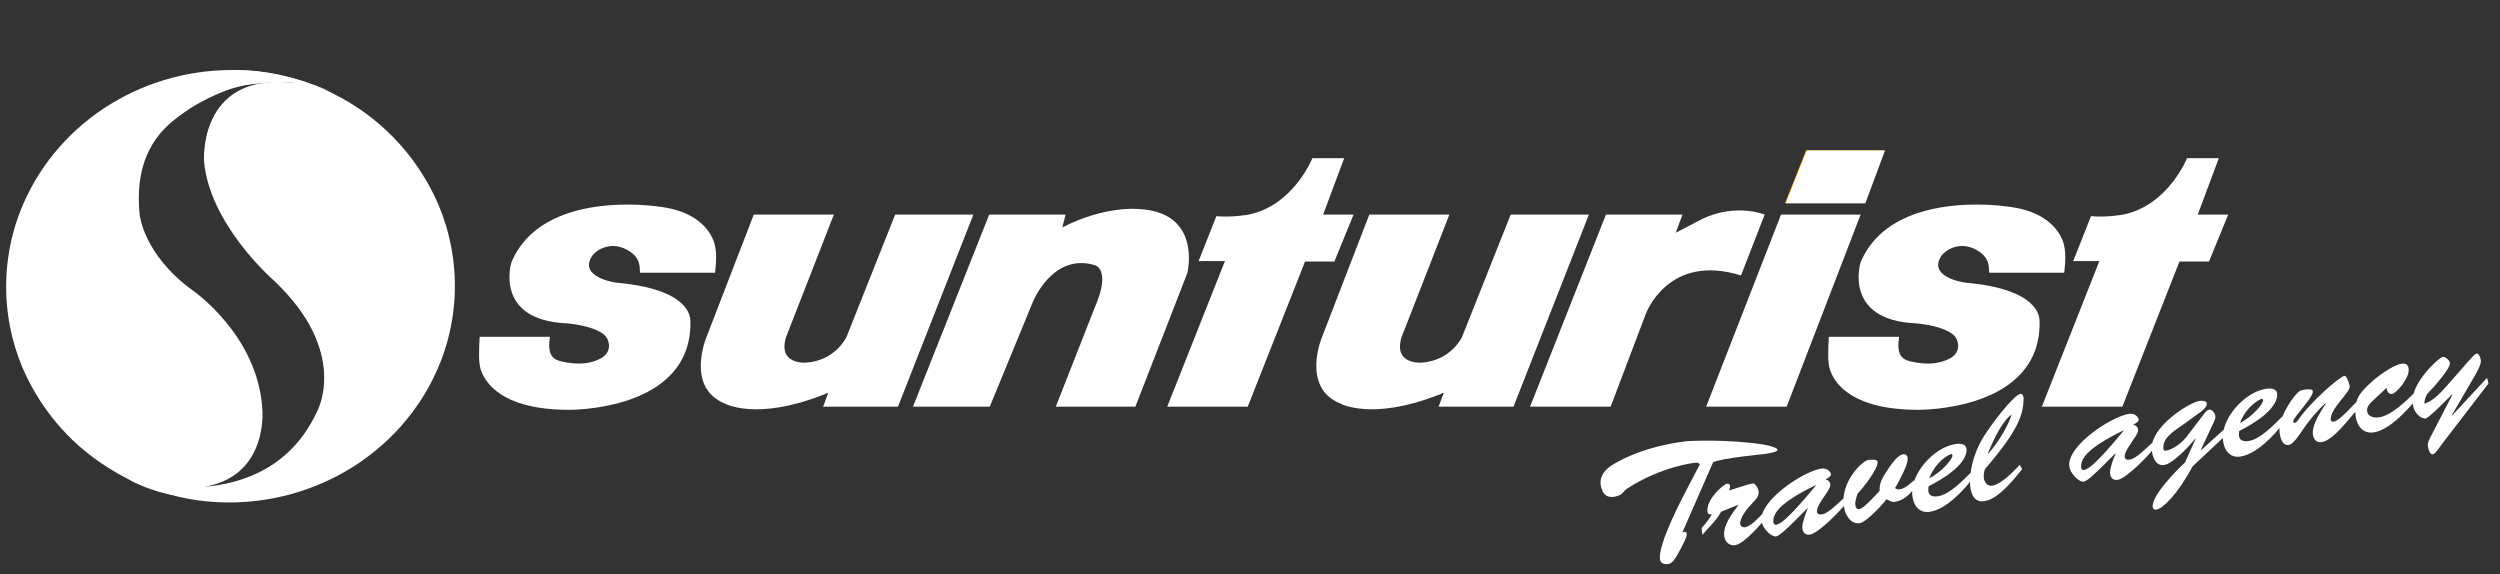
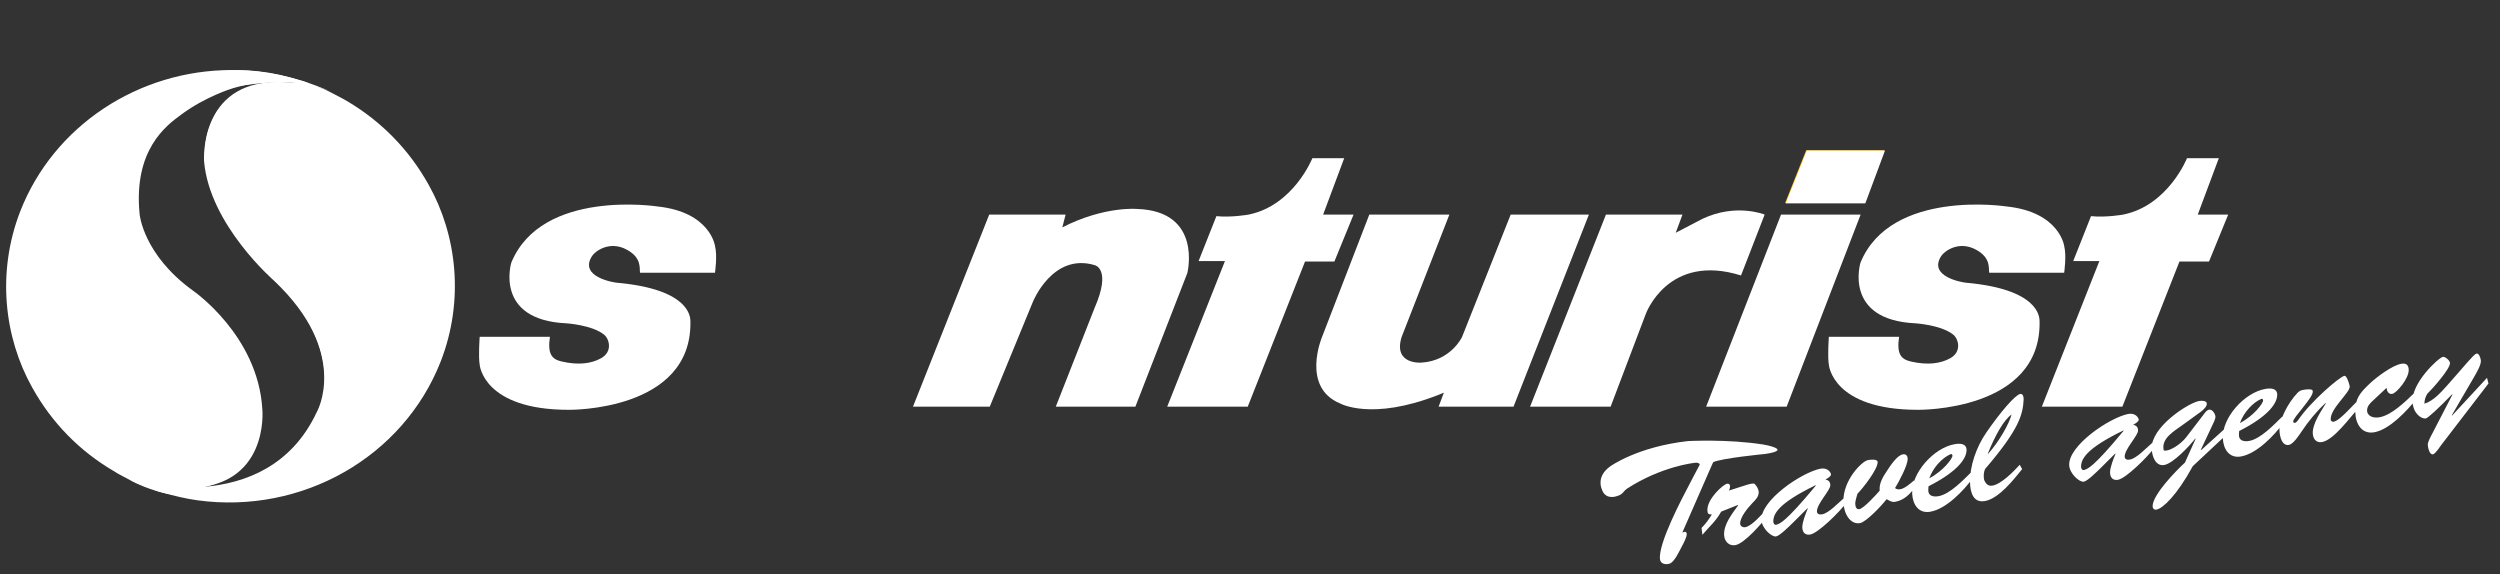
<svg xmlns="http://www.w3.org/2000/svg" width="209" height="48" viewBox="0 0 209 48" fill="none">
  <rect x="0" y="0" width="209" height="48" fill="#333333" stroke="none" />
  <path d="M121.168 17.938H114.475L110.521 28.174C110.521 28.174 108.74 32.382 112.048 33.734C112.048 33.734 114.665 35.202 120.228 33.02L120.707 32.826L120.268 33.997H126.53L132.833 17.938H126.294L122.225 28.174C122.225 28.174 121.305 30.165 118.819 30.316C118.819 30.316 116.451 30.503 117.175 28.174L121.168 17.938Z" fill="white" />
  <path d="M45.974 28.155H40.103C40.103 28.155 39.978 29.791 40.103 30.503C40.103 30.503 40.397 34.26 47.54 34.26C47.54 34.26 57.891 34.417 57.718 26.84C57.709 26.484 57.644 24.171 51.558 23.635C51.338 23.616 48.353 23.157 49.502 21.393C49.749 21.014 50.944 20.09 52.394 20.868C53.697 21.567 53.434 22.482 53.51 22.802H59.772C59.772 22.802 59.988 21.394 59.772 20.549C59.772 20.549 59.381 17.731 54.977 17.262C54.977 17.262 45.29 15.759 42.745 21.957C42.745 21.957 41.278 26.747 47.345 27.029C47.345 27.029 49.519 27.166 50.511 27.986C50.939 28.34 51.245 29.413 50.225 29.962C49.432 30.39 48.383 30.549 46.953 30.221C46.099 30.026 45.768 29.555 45.974 28.155Z" fill="white" />
  <path d="M158.765 28.155H152.894C152.894 28.155 152.768 29.791 152.894 30.503C152.894 30.503 153.187 34.26 160.331 34.26C160.331 34.26 170.682 34.417 170.508 26.84C170.5 26.484 170.435 24.171 164.349 23.635C164.129 23.616 161.144 23.157 162.293 21.393C162.539 21.014 163.734 20.09 165.184 20.868C166.487 21.567 166.224 22.482 166.3 22.802H172.563C172.563 22.802 172.778 21.394 172.563 20.549C172.563 20.549 172.171 17.731 167.768 17.262C167.768 17.262 158.08 15.759 155.536 21.957C155.536 21.957 154.068 26.747 160.135 27.029C160.135 27.029 162.31 27.166 163.302 27.986C163.73 28.34 164.036 29.413 163.016 29.962C162.222 30.39 161.174 30.549 159.743 30.221C158.89 30.026 158.558 29.555 158.765 28.155Z" fill="white" />
  <path d="M82.699 17.938L76.325 33.997H82.744L86.345 25.244C86.345 25.244 87.989 21.113 91.512 22.164C91.512 22.164 92.947 22.447 91.512 25.733L88.264 33.997H94.918L99.263 22.822C99.263 22.822 100.554 17.657 95.074 17.469C95.074 17.469 92.334 17.206 88.811 19.009L89.085 17.938H82.699Z" fill="white" />
  <path d="M97.579 33.997H104.312L109.101 21.864H111.554L113.158 17.938H110.614L112.376 13.224H109.714C109.714 13.224 108.148 17.168 104.391 17.938C104.391 17.938 102.942 18.201 101.69 18.07L100.202 21.826H102.406L97.579 33.997Z" fill="white" />
  <path d="M170.698 33.997H177.431L182.202 21.864H184.673L186.277 17.938H183.733L185.494 13.224H182.833C182.833 13.224 181.267 17.168 177.509 17.938C177.509 17.938 176.061 18.201 174.809 18.07L173.321 21.826H175.507L170.698 33.997Z" fill="white" />
-   <path d="M69.71 17.938H63.017L59.063 28.174C59.063 28.174 57.282 32.382 60.59 33.734C60.59 33.734 63.206 35.202 68.77 33.02L69.249 32.826L68.81 33.997H75.072L81.374 17.938H74.836L70.766 28.174C70.766 28.174 69.847 30.165 67.361 30.316C67.361 30.316 64.993 30.503 65.717 28.174L69.71 17.938Z" fill="white" />
  <path d="M140.656 17.939H134.257L127.915 33.997H134.648L137.583 26.259C137.583 26.259 139.423 21.113 145.549 23.029L147.526 17.939C147.526 17.939 145.138 16.962 142.32 18.296L140.089 19.46L140.656 17.939Z" fill="white" />
  <path d="M155.549 17.939H148.895L142.633 33.997H149.365L155.549 17.939Z" fill="white" />
  <path d="M149.233 16.977H155.887L157.531 12.563H150.994L149.233 16.977Z" fill="#FEC00E" />
  <path d="M149.286 17H155.941L157.585 12.586H151.048L149.286 17Z" fill="white" />
  <path d="M145.285 42.217L145.313 42.239C144.791 42.974 144.11 43.804 144.134 44.709C144.148 45.215 144.513 45.672 145.079 45.572C145.847 45.435 147.357 43.682 147.853 43.018L147.745 42.542C147.31 42.954 146.484 43.97 145.904 44.073C145.702 44.109 145.483 43.988 145.477 43.775C145.462 43.242 146.105 42.473 146.486 42.07C146.789 41.762 147.04 41.517 147.029 41.104C146.995 40.869 146.896 40.673 146.686 40.456C146.547 40.32 145.81 40.612 144.548 41.01C144.599 40.881 144.636 40.754 144.632 40.621C144.629 40.501 144.518 40.414 144.383 40.438C144.06 40.495 142.712 41.698 142.738 42.657C142.745 42.937 142.829 43.028 143.113 43.005C142.867 43.41 142.593 43.793 142.25 44.135L142.32 44.711C142.883 44.035 143.44 43.589 143.892 42.772L145.285 42.217ZM151.781 40.566L151.809 40.589C149.213 43.726 148.794 43.76 148.526 43.861C148.325 43.937 148.264 43.707 148.249 43.643C148.231 42.99 148.6 42.109 151.781 40.566ZM151.103 42.493L151.13 42.515C150.965 42.906 150.661 43.669 150.672 44.095C150.683 44.481 150.894 44.765 151.338 44.686C151.999 44.568 153.766 42.822 154.327 42.067L154.206 41.593C153.637 42.083 152.888 42.898 152.322 42.999C152.106 43.037 151.901 42.98 151.895 42.754C151.878 42.128 153.025 40.987 153.014 40.561C153.006 40.268 152.867 40.146 152.608 40.085C152.728 40.023 153.075 39.828 153.071 39.669C153.066 39.509 152.797 39.062 152.177 39.185C150.615 39.503 147.157 41.831 147.257 43.485C147.302 44.173 148.108 44.912 148.485 44.845C148.795 44.79 149.639 43.944 149.889 43.699L151.103 42.493ZM157.774 39.327C157.423 39.844 157.072 40.415 157.143 41.017C156.867 41.334 155.829 42.495 155.438 42.565C155.169 42.613 155.106 42.316 155.1 42.103C155.095 41.89 155.22 41.507 155.281 41.282C155.756 40.796 156.986 39.226 156.97 38.627C156.962 38.348 156.341 38.431 156.153 38.465C155.681 38.549 154.058 40.121 154.108 41.959C154.135 42.971 154.702 43.873 155.497 43.732C156.023 43.638 157.352 42.225 157.718 41.731C157.951 41.85 158.145 42.003 158.428 41.953C159.183 41.819 159.67 41.317 160.128 40.701L160.018 40.159C159.727 40.411 159.237 40.833 158.887 40.895C158.671 40.933 158.576 40.91 158.424 40.803C158.748 40.277 159.496 38.887 159.481 38.354C159.474 38.088 159.334 37.939 159.065 37.987C158.593 38.071 158.021 38.949 157.774 39.327ZM164.82 39.451C164.121 40.138 163.015 41.311 162.058 41.481C161.627 41.558 161.177 41.464 161.204 40.951L161.223 40.653C163.788 39.354 164.421 38.251 164.403 37.599C164.389 37.067 163.847 37.056 163.416 37.133C161.663 37.431 159.758 39.563 159.859 41.297C159.91 42.171 160.392 42.955 161.376 42.78C162.71 42.543 164.158 41.027 164.955 39.936L164.82 39.451ZM161.286 39.987C161.626 39.043 162.39 38.265 163.059 37.972C163.153 37.928 163.222 37.996 163.225 38.09C163.245 38.314 162.461 39.376 161.286 39.987ZM166.186 37.911C166.782 36.427 167.518 35.092 168.169 34.655C167.947 35.457 167.147 36.884 166.214 37.933L166.186 37.911ZM168.852 38.854C168.327 39.43 167.312 40.467 166.571 40.598C166.207 40.663 166.011 40.43 165.881 40.146C165.805 39.838 165.835 39.458 165.951 39.21C168.799 35.894 169.118 34.66 169.177 33.378C169.186 33.203 169.123 32.893 168.894 32.934C168.463 33.011 167.217 34.477 166.07 36.139C165.223 37.36 164.657 38.972 164.696 40.37C164.717 41.156 164.959 42.062 165.942 41.887C167.102 41.681 168.332 40.111 169.052 39.22L168.852 38.854ZM177.509 35.99L177.537 36.012C174.942 39.15 174.523 39.184 174.254 39.285C174.053 39.361 173.993 39.131 173.978 39.067C173.96 38.414 174.328 37.533 177.509 35.99ZM176.831 37.917L176.858 37.939C176.693 38.33 176.389 39.093 176.4 39.519C176.411 39.905 176.622 40.189 177.067 40.11C177.727 39.992 179.494 38.246 180.056 37.491L179.934 37.017C179.366 37.507 178.616 38.322 178.05 38.423C177.834 38.461 177.629 38.404 177.624 38.178C177.606 37.552 178.754 36.411 178.742 35.985C178.734 35.692 178.595 35.57 178.336 35.509C178.456 35.447 178.803 35.252 178.799 35.092C178.794 34.932 178.525 34.486 177.905 34.609C176.343 34.927 172.886 37.255 172.985 38.909C173.031 39.597 173.836 40.336 174.213 40.269C174.524 40.214 175.367 39.368 175.618 39.123L176.831 37.917ZM182.661 38.673C181.935 39.337 179.932 41.379 179.958 42.338C179.963 42.511 180.088 42.636 180.277 42.602C180.802 42.509 181.965 41.446 183.319 38.97L186.106 36.361L186.024 35.814L184.015 37.63L183.987 37.608L184.946 35.564C185.036 35.374 185.216 35.034 185.211 34.835C185.205 34.608 184.95 34.199 184.68 34.247C184.465 34.285 184.309 34.54 184.178 34.711L182.779 36.538C182.282 37.175 181.469 37.641 181.09 37.668C180.969 37.689 180.887 37.677 180.871 37.573C180.723 36.623 181.71 36.073 182.547 35.469L184.061 34.37C184.233 34.219 184.497 33.985 184.49 33.745C184.483 33.453 183.955 33.493 183.767 33.539C182.732 33.817 179.832 35.751 179.88 37.495C179.896 38.081 180.179 39.008 180.933 38.873C181.675 38.741 183.056 37.278 183.527 36.659L183.555 36.681L182.661 38.673ZM190.791 34.833C190.091 35.519 188.986 36.692 188.029 36.862C187.598 36.939 187.148 36.845 187.175 36.332L187.194 36.034C189.759 34.735 190.392 33.632 190.375 32.98C190.36 32.447 189.818 32.437 189.386 32.514C187.634 32.812 185.729 34.943 185.83 36.678C185.881 37.552 186.363 38.335 187.347 38.16C188.681 37.923 190.129 36.408 190.926 35.316L190.791 34.833ZM187.257 35.367C187.597 34.424 188.361 33.646 189.03 33.353C189.124 33.309 189.194 33.377 189.196 33.47C189.216 33.694 188.432 34.757 187.257 35.367ZM196.236 34.385C195.999 34.628 195.419 35.2 195.095 35.257C194.961 35.281 194.849 35.181 194.846 35.061C194.821 34.142 196.451 32.836 196.437 32.316C196.389 32.044 196.301 31.819 196.215 31.633C196.129 31.461 196.046 31.409 195.993 31.419C195.602 31.488 193.166 33.567 192.125 35.117C192.073 35.193 191.955 35.334 191.861 35.351C191.78 35.365 191.711 35.311 191.709 35.231C191.7 34.911 193.361 33.264 193.348 32.745C193.345 32.666 193.407 32.467 192.598 32.584C192.369 32.625 192.248 32.66 192.077 32.838C191.313 33.629 190.501 35.125 190.566 36.036C190.592 36.486 190.763 37.299 191.356 37.193C191.72 37.129 192.201 36.387 192.396 36.098C192.981 35.218 193.65 34.404 194.416 33.693L194.444 33.714C194.029 34.403 193.325 35.412 193.347 36.21C193.36 36.663 193.614 37.046 194.126 36.955C195.11 36.78 196.453 34.895 197.15 34.142L197.027 33.576L196.236 34.385ZM199.514 32.425C199.535 32.675 199.679 32.984 199.988 32.928C200.352 32.864 201.389 31.649 201.369 30.917C201.358 30.518 201.164 30.338 200.746 30.412C199.991 30.547 198.717 31.496 198.123 32.056C197.265 32.864 196.871 33.349 196.902 34.468C196.929 35.453 197.454 36.323 198.491 36.138C199.771 35.911 201.245 34.324 202.044 33.312L201.868 32.822C201.103 33.56 199.955 34.7 198.931 34.883C198.23 35.007 197.895 34.652 197.887 34.346C197.877 33.973 198.114 33.73 198.405 33.465L199.514 32.425ZM208.036 32.059L207.915 31.586L204.994 34.741L204.967 34.719L206.881 31.435C207.062 31.122 207.412 30.512 207.402 30.165C207.397 29.979 207.248 29.483 207.02 29.564C206.765 29.65 205.927 30.722 204.574 32.233C204.022 32.853 203.391 33.541 202.679 33.748C202.685 33.466 202.758 33.185 202.914 32.93C203.349 32.505 204.834 30.85 204.82 30.343C204.815 30.157 204.426 29.798 204.224 29.834C203.847 29.915 201.588 32.015 201.686 33.603C201.753 34.581 202.415 35.026 202.794 34.985C202.956 34.969 203.92 34.076 205 32.96L205.028 32.983L203.304 36.312C203.2 36.505 202.956 36.963 202.962 37.176C202.968 37.402 203.107 38.033 203.39 37.983C203.605 37.944 203.969 37.358 204.099 37.188L208.036 32.059Z" fill="white" />
  <path d="M147.403 37.161C144.436 36.693 141.115 36.874 141.115 36.874C136.84 37.354 134.601 38.997 134.601 38.997C133.431 39.837 133.892 40.843 133.892 40.843C134.222 41.998 135.411 41.403 135.505 41.335C135.505 41.335 135.614 41.278 135.862 40.978L136.023 40.847C138.912 38.979 141.628 38.7 141.628 38.7C141.971 38.639 142.072 38.754 142.103 38.832L141.299 40.364C140.595 41.703 138.599 45.467 138.778 46.774C138.829 47.144 139.236 47.22 139.564 47.127C139.971 47.011 140.39 46.083 140.585 45.712C140.716 45.469 141.045 44.881 141.009 44.617C140.982 44.419 140.805 44.428 140.681 44.518L140.651 44.499L143.095 38.921C143.129 38.839 143.176 38.742 143.224 38.638C143.949 38.297 147.555 37.952 147.555 37.952C149.99 37.596 147.403 37.161 147.403 37.161Z" fill="white" />
  <path d="M1.689 17.674C-0.281 22.756 0.342 28.211 2.699 32.407C4.332 35.344 6.638 37.699 9.5 39.377C9.972 39.68 10.46 39.913 10.982 40.193C11.621 40.52 12.143 40.636 12.716 40.869C13.221 40.939 13.642 40.939 14.147 40.939C14.315 40.962 14.5 40.939 14.668 40.939C15.056 40.939 15.443 40.939 15.83 40.962C16.167 40.892 16.924 40.776 17.446 40.613C18.81 40.24 19.971 39.354 20.628 38.142C22.614 34.482 20.493 30.146 18.137 27.185C16.638 25.297 15.914 24.854 14.466 23.292C9.029 17.325 10.965 9.795 18.827 7.464C20.359 6.951 23.995 6.718 25.796 6.951C25.392 6.788 25.123 6.718 24.921 6.671C23.961 6.392 23.052 6.182 22.025 6.042C21.133 5.926 20.258 5.856 19.365 5.856C11.621 5.856 4.5 10.471 1.689 17.674Z" fill="white" />
  <path d="M21.096 7.255C19.733 7.628 18.571 8.514 17.915 9.726C15.928 13.386 18.049 17.722 20.406 20.683C21.904 22.571 22.628 23.014 24.059 24.576C29.514 30.543 27.578 38.073 19.716 40.404C18.184 40.917 14.547 41.15 12.746 40.893C13.15 41.08 13.42 41.15 13.622 41.197C14.581 41.453 15.49 41.686 16.517 41.826C25.254 43.015 33.722 38.213 36.853 30.194C38.823 25.112 38.2 19.657 35.843 15.461C34.21 12.524 31.904 10.169 29.042 8.467C28.571 8.188 28.083 7.955 27.561 7.675C26.921 7.348 26.399 7.232 25.827 6.999C25.322 6.906 24.901 6.906 24.396 6.906C24.227 6.906 24.042 6.906 23.874 6.906C23.487 6.906 23.099 6.906 22.712 6.906C22.376 6.975 21.618 7.092 21.096 7.255Z" fill="white" />
  <path d="M9.802 12.703C7.499 18.506 13.546 23.307 13.546 23.307C15.273 24.758 16.605 26.209 16.605 26.209C22.471 32.84 20.348 37.33 20.348 37.33C19.376 39.956 17.325 40.715 15.453 40.819C22.579 40.853 21.932 34.222 21.932 34.222C21.572 28.005 16.101 24.274 16.101 24.274C11.962 21.269 11.674 17.919 11.674 17.919C11.134 12.531 13.905 10.493 15.129 9.595C17.217 8.041 19.448 7.384 19.448 7.384C23.695 6.106 27.15 7.488 27.51 7.591C24.559 6.348 22.04 5.864 19.952 5.864C12.142 5.864 9.802 12.703 9.802 12.703ZM12.25 40.439C11.746 40.301 11.422 40.197 11.422 40.197L10.99 40.128C11.422 40.266 11.854 40.37 12.25 40.439ZM15.453 40.819C14.517 40.819 13.473 40.715 12.25 40.439C13.006 40.646 14.193 40.888 15.453 40.819Z" fill="white" />
  <path d="M17.059 13.459C17.493 18.78 22.905 23.461 22.905 23.461C29.319 29.52 26.479 34.457 26.479 34.457C22.237 43.529 10.879 40.131 10.879 40.131C15.088 42.504 20.867 41.285 20.867 41.285C23.205 40.997 25.176 39.843 25.176 39.843C34.463 33.431 25.51 24.455 25.51 24.455C23.74 22.98 22.437 21.505 22.437 21.505C16.524 14.837 18.662 10.317 18.662 10.317C19.932 5.989 25.31 7.015 26.78 7.367C25.41 7.015 24.241 6.854 23.205 6.854C16.624 6.854 17.059 13.459 17.059 13.459ZM27.147 7.496C27.147 7.464 27.014 7.431 26.78 7.367C26.913 7.399 27.014 7.431 27.147 7.496Z" fill="white" />
</svg>